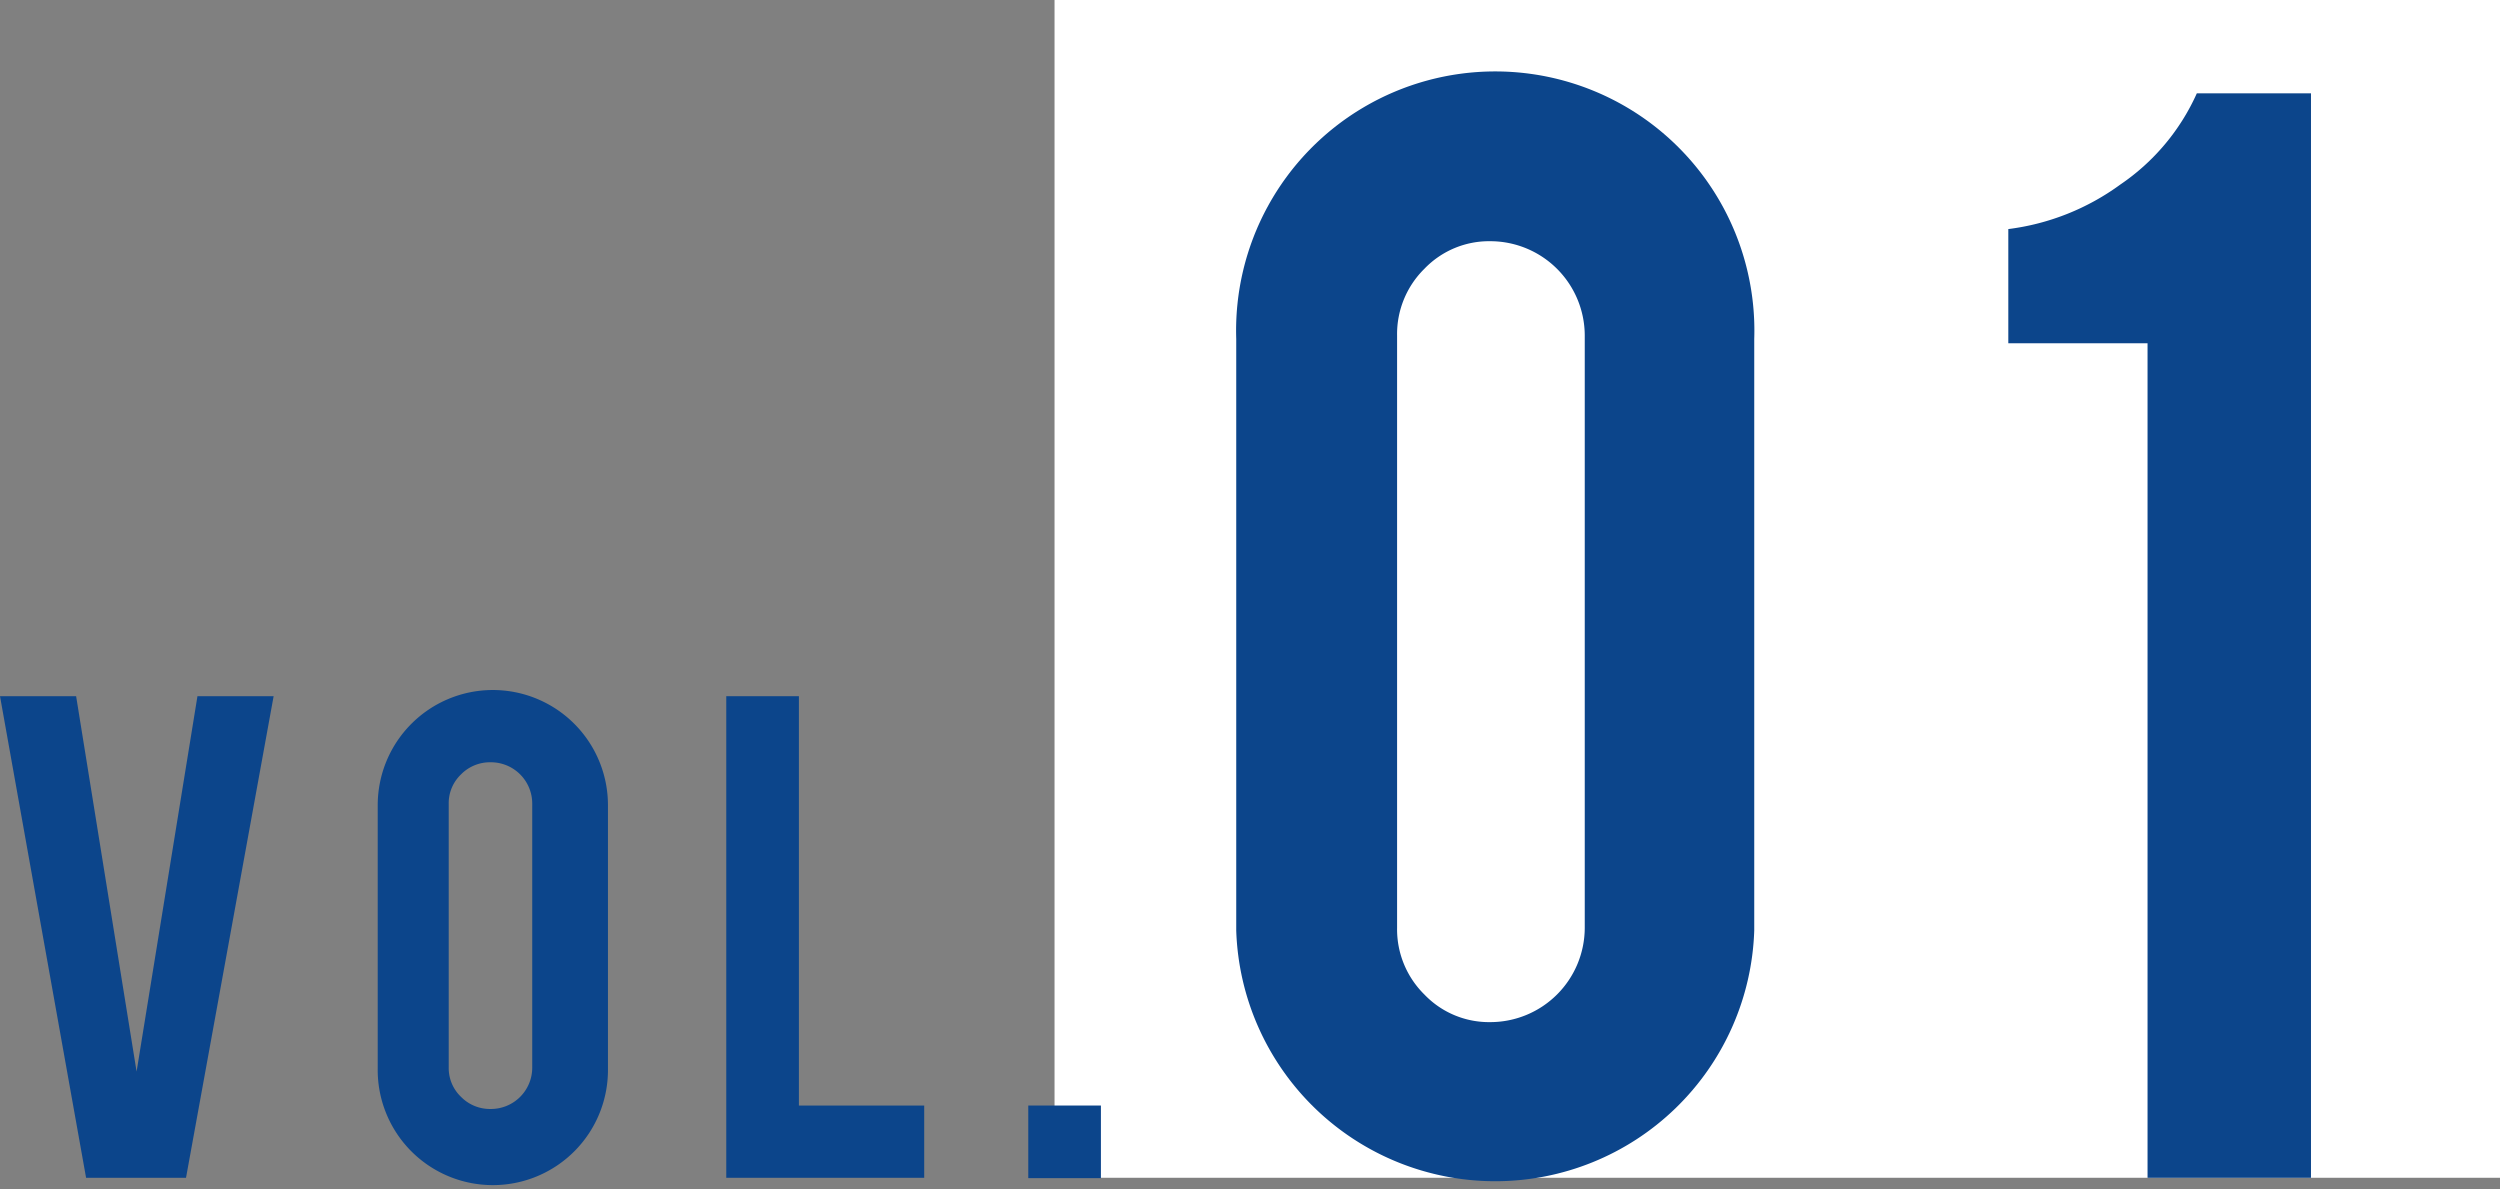
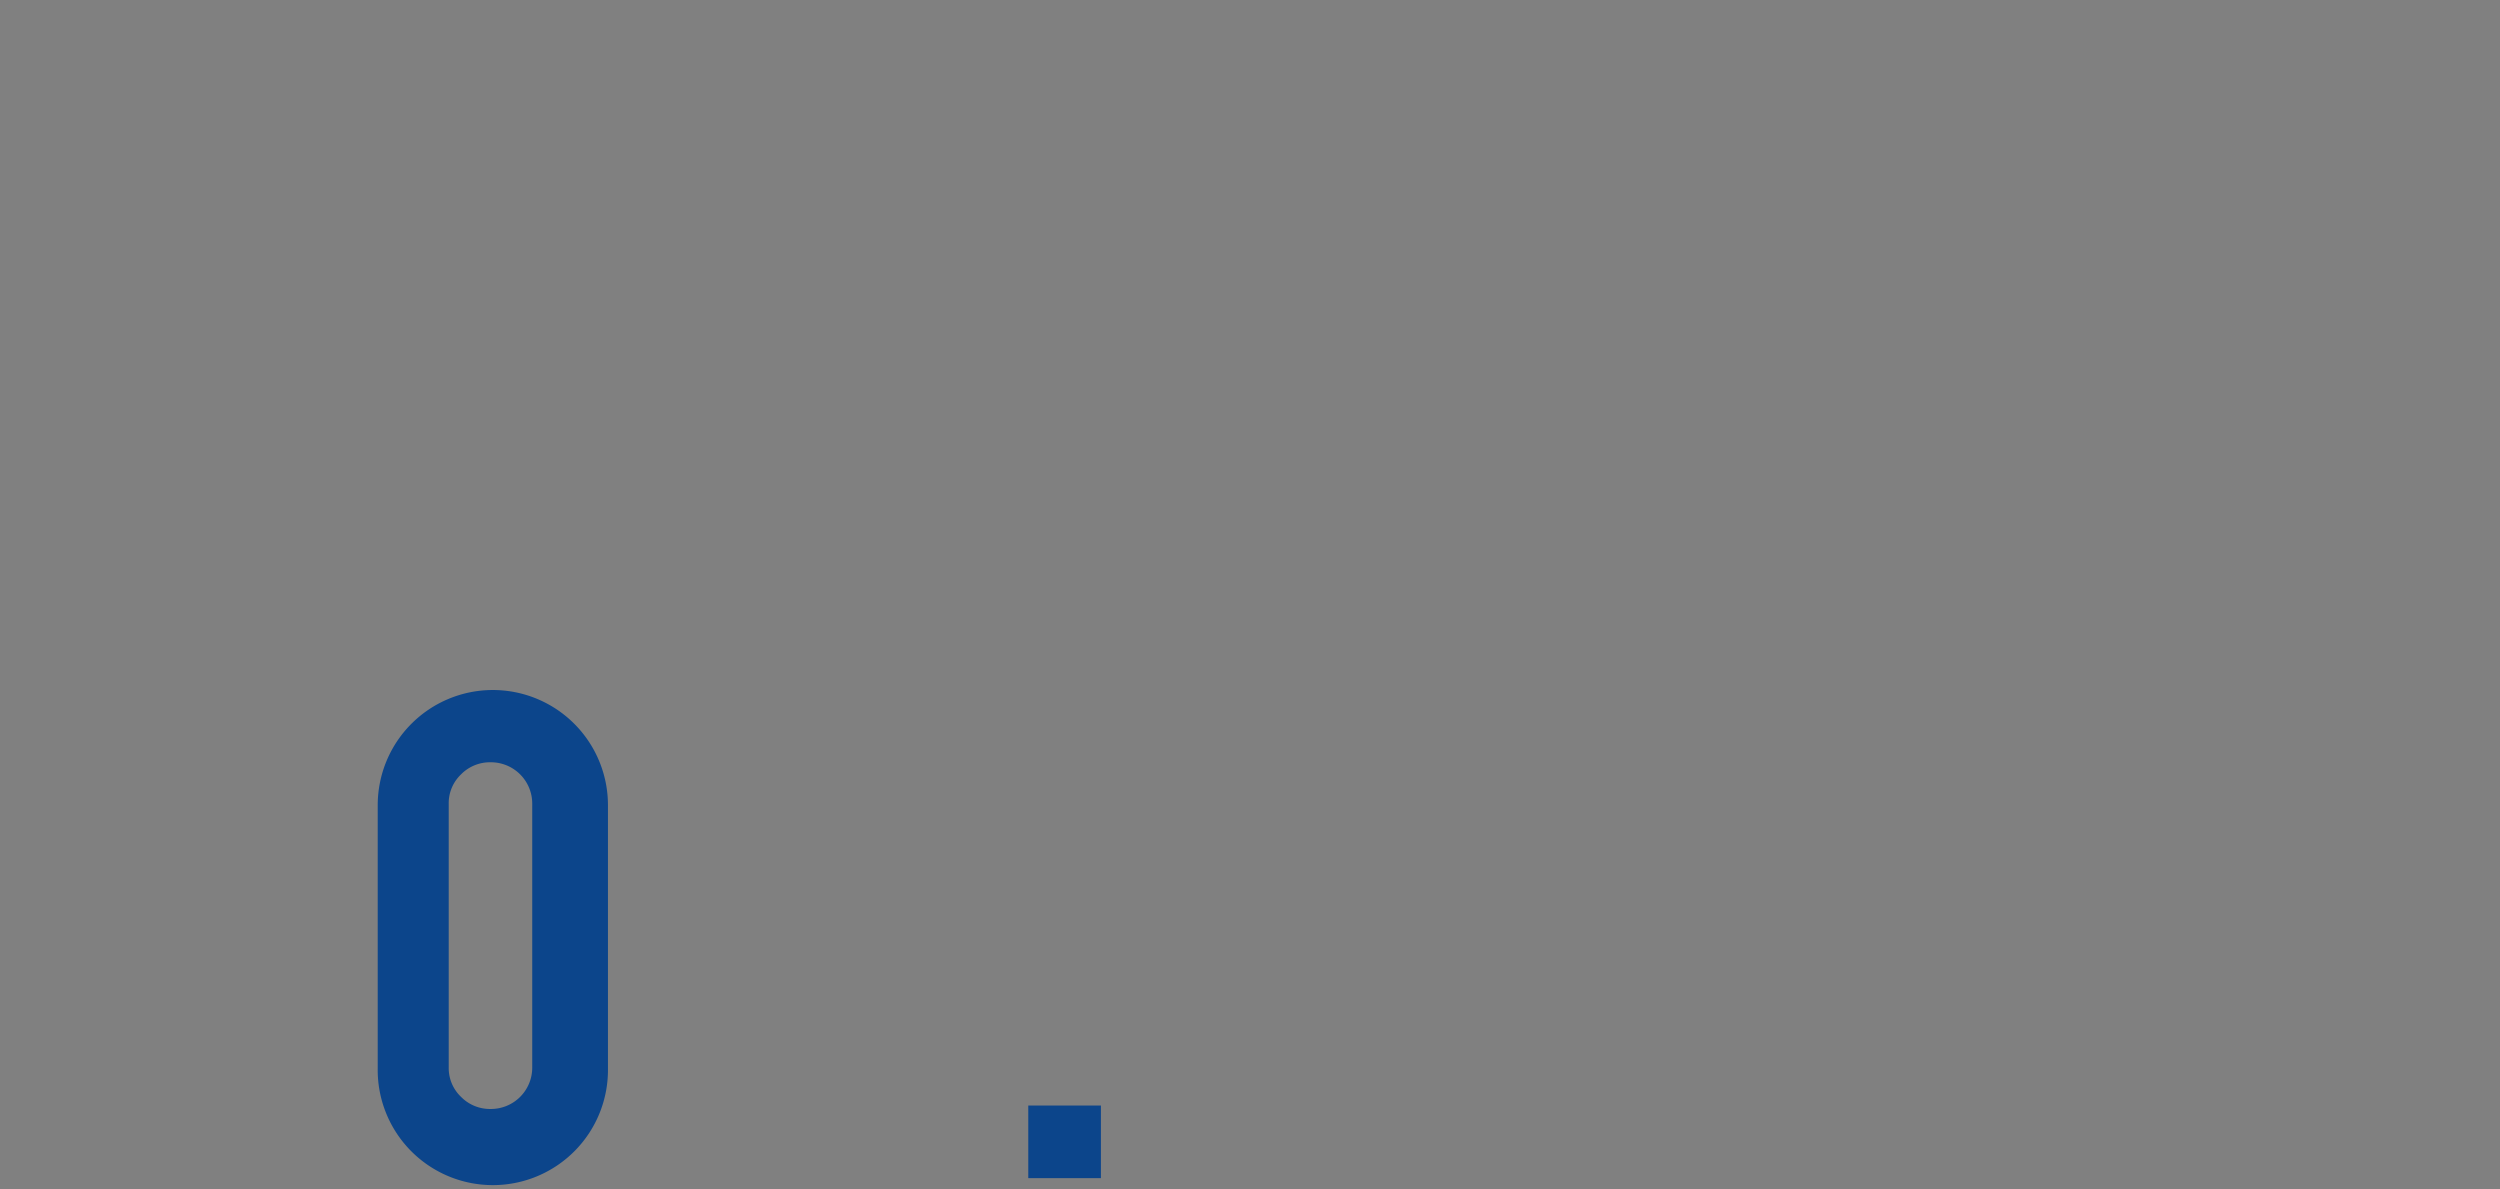
<svg xmlns="http://www.w3.org/2000/svg" width="92.614" height="44.048" viewBox="0 0 92.614 44.048">
  <rect x="0" y="0" width="92.614" height="44.048" fill="#808080" stroke="none" />
  <g id="グループ_61991" data-name="グループ 61991" transform="translate(-474.724 -6462.109)">
-     <rect id="長方形_13314" data-name="長方形 13314" width="53.548" height="43.631" transform="translate(513.79 6462.109)" fill="#fff" />
-     <path id="パス_74582" data-name="パス 74582" d="M381.913,6505.741l-3.189-17.842h2.82l2.24,13.907,2.255-13.907h2.822l-3.246,17.842Z" transform="translate(96)" fill="#0c458b" />
    <path id="パス_74583" data-name="パス 74583" d="M396.974,6487.671a4.266,4.266,0,0,1,4.272,4.272v9.739a4.265,4.265,0,1,1-8.529,0v-9.739a4.266,4.266,0,0,1,4.257-4.272m1.467,4.215a1.531,1.531,0,0,0-1.538-1.538,1.5,1.5,0,0,0-1.1.449,1.47,1.47,0,0,0-.456,1.089v9.768a1.471,1.471,0,0,0,.456,1.089,1.507,1.507,0,0,0,1.1.449,1.531,1.531,0,0,0,1.538-1.538Z" transform="translate(96)" fill="#0c458b" />
-     <path id="パス_74584" data-name="パス 74584" d="M412.962,6505.741h-7.333V6487.9h2.691v15.165h4.642Z" transform="translate(96)" fill="#0c458b" />
    <rect id="長方形_13317" data-name="長方形 13317" width="2.691" height="2.69" transform="translate(512.817 6503.064)" fill="#0c458b" />
-     <path id="パス_74585" data-name="パス 74585" d="M443.711,6496.578a9.6,9.6,0,0,1-19.19,0v-21.913a9.6,9.6,0,1,1,19.19,0Zm-6.279-22.041a3.5,3.5,0,0,0-3.492-3.492,3.317,3.317,0,0,0-2.451,1.024,3.393,3.393,0,0,0-1.009,2.468v21.945a3.39,3.39,0,0,0,1.009,2.467,3.311,3.311,0,0,0,2.451,1.025,3.5,3.5,0,0,0,3.492-3.492Z" transform="translate(96)" fill="#0c458b" />
-     <path id="パス_74586" data-name="パス 74586" d="M458.281,6505.741v-30.916h-5.158v-4.23a8.914,8.914,0,0,0,4.149-1.649,8.069,8.069,0,0,0,2.835-3.38h4.229v40.175Z" transform="translate(96)" fill="#0c458b" />
  </g>
</svg>